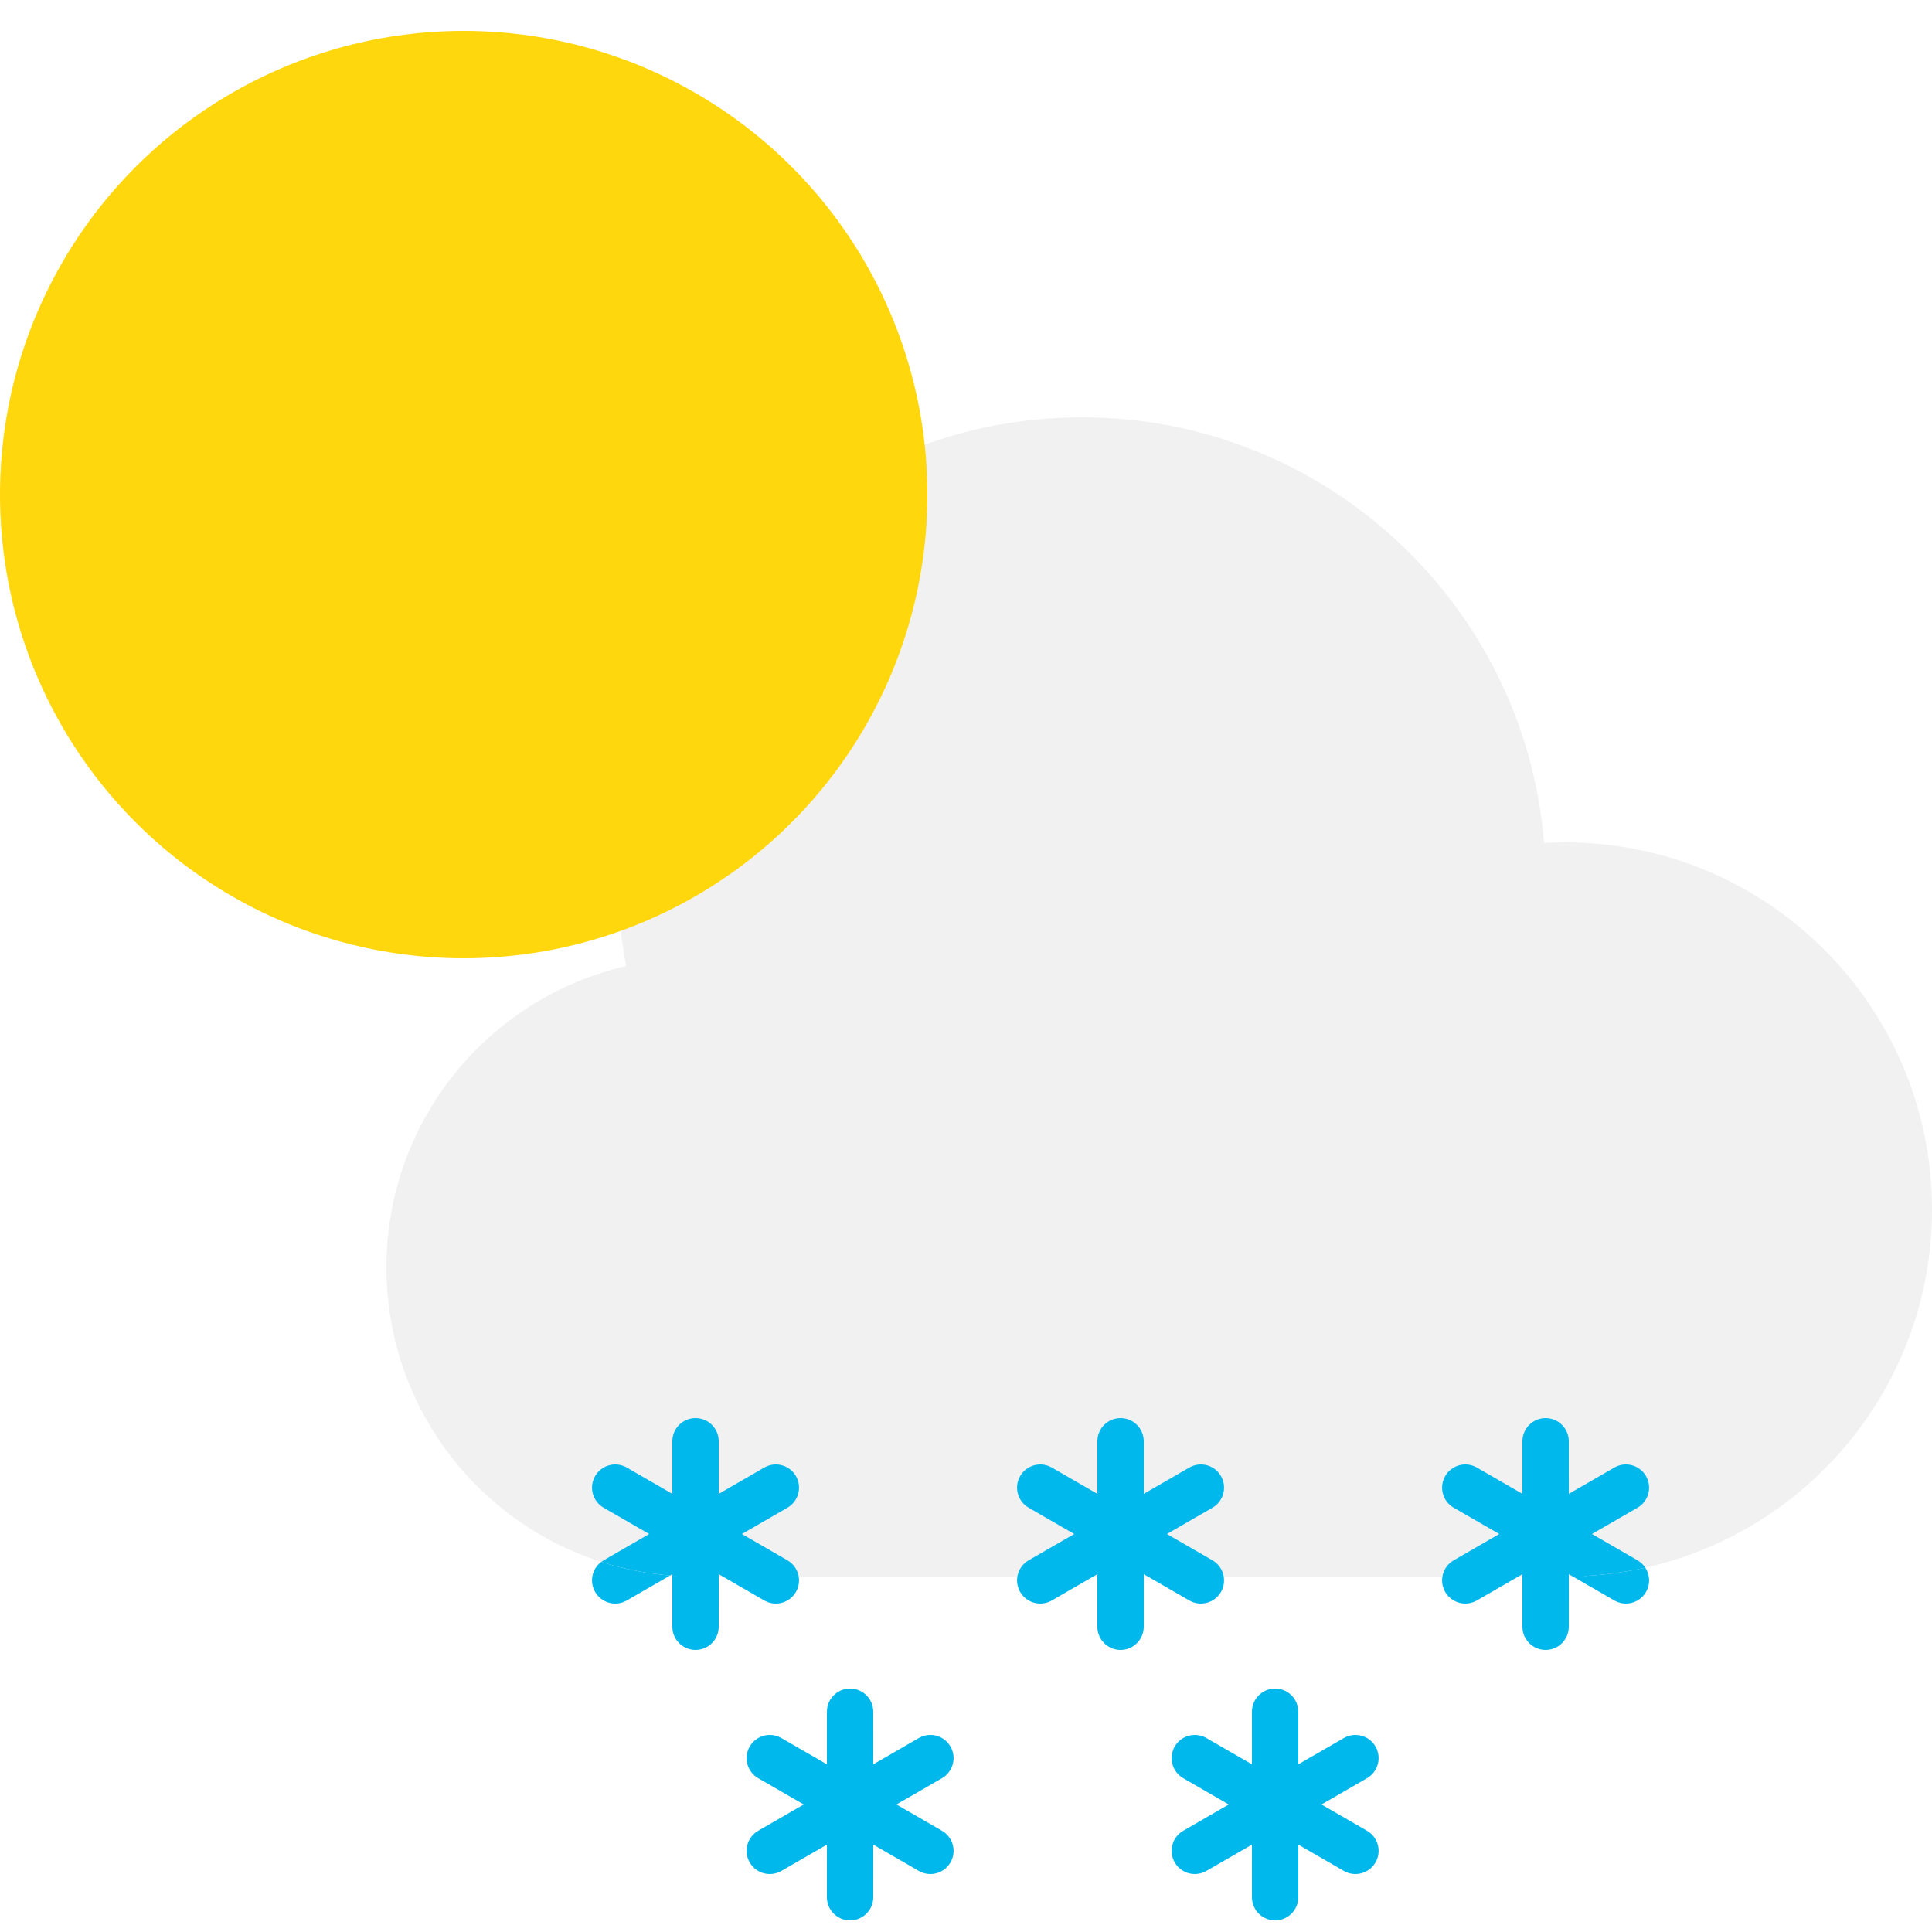
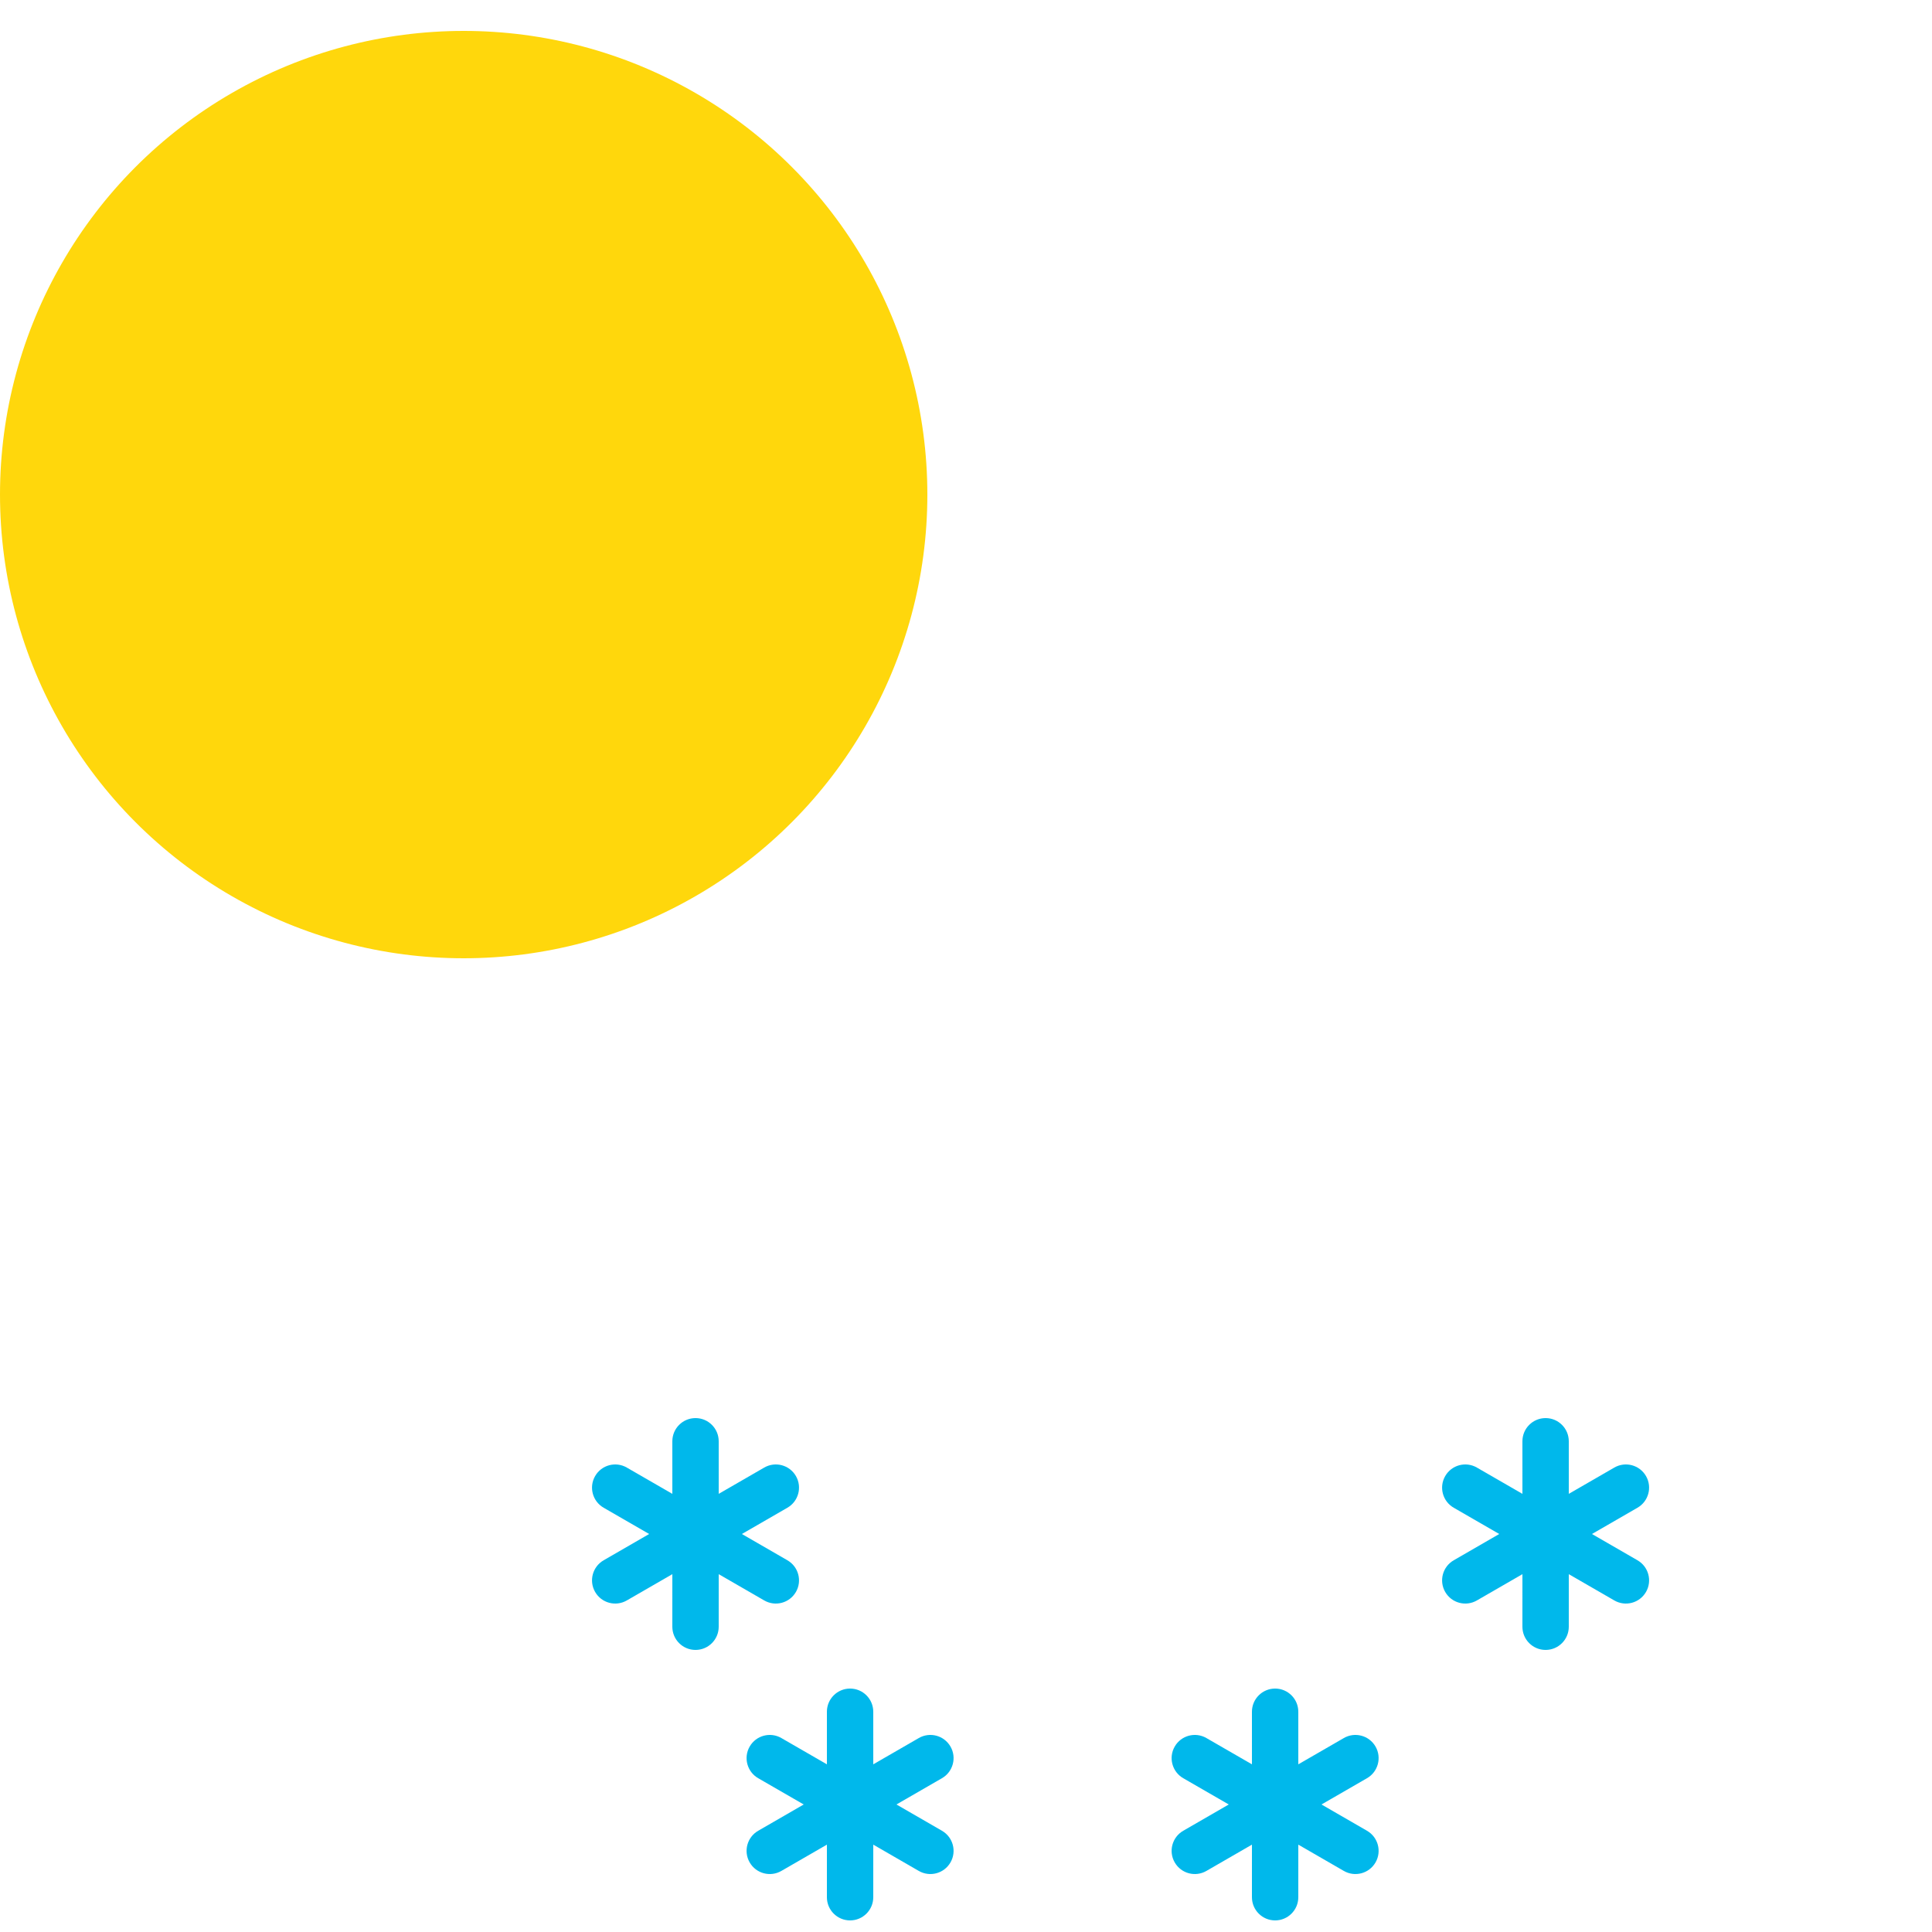
<svg xmlns="http://www.w3.org/2000/svg" width="250px" height="250px" viewBox="0 0 250 250" version="1.1">
  <title>icon/weather/12</title>
  <defs>
    <filter x="-21.9%" y="-146.3%" width="143.9%" height="392.7%" filterUnits="objectBoundingBox" id="filter-1">
      <feGaussianBlur stdDeviation="10" in="SourceGraphic" />
    </filter>
  </defs>
  <g id=".icon/.weather/.12" stroke="none" stroke-width="1" fill="none" fill-rule="evenodd">
    <g id=".weathericon" transform="translate(0, 4)">
      <g id="snowflakes" transform="translate(76.607, 179.5)" fill="#00B8EB">
        <g id="snowflake" transform="translate(13.393, 15) rotate(90) translate(-13.393, -15) translate(-1.607, 1.607)">
          <path d="M22.5,0.402 C23.935,1.231 24.427,3.066 23.598,4.501 L20.196,10.392 L27,10.393 C28.657,10.393 30,11.736 30,13.393 C30,15.05 28.657,16.393 27,16.393 L20.196,16.392 L23.598,22.285 C24.427,23.72 23.935,25.555 22.5,26.383 C21.065,27.212 19.23,26.72 18.402,25.285 L14.999,19.393 L11.598,25.285 C10.77,26.72 8.935,27.212 7.5,26.383 C6.065,25.555 5.573,23.72 6.402,22.285 L9.803,16.392 L3,16.393 C1.343,16.393 2.02906125e-16,15.05 0,13.393 C-2.02906125e-16,11.736 1.343,10.393 3,10.393 L9.803,10.392 L6.402,4.501 C5.573,3.066 6.065,1.231 7.5,0.402 C8.935,-0.426 10.77,0.066 11.598,1.501 L14.999,7.392 L18.402,1.501 C19.23,0.066 21.065,-0.426 22.5,0.402 Z" id="Combined-Shape" />
        </g>
        <g id="snowflake" transform="translate(68.393, 15) rotate(90) translate(-68.393, -15) translate(53.393, 1.607)">
-           <path d="M22.5,0.402 C23.935,1.231 24.427,3.066 23.598,4.501 L20.196,10.392 L27,10.393 C28.657,10.393 30,11.736 30,13.393 C30,15.05 28.657,16.393 27,16.393 L20.196,16.392 L23.598,22.285 C24.427,23.72 23.935,25.555 22.5,26.383 C21.065,27.212 19.23,26.72 18.402,25.285 L14.999,19.393 L11.598,25.285 C10.77,26.72 8.935,27.212 7.5,26.383 C6.065,25.555 5.573,23.72 6.402,22.285 L9.803,16.392 L3,16.393 C1.343,16.393 2.02906125e-16,15.05 0,13.393 C-2.02906125e-16,11.736 1.343,10.393 3,10.393 L9.803,10.392 L6.402,4.501 C5.573,3.066 6.065,1.231 7.5,0.402 C8.935,-0.426 10.77,0.066 11.598,1.501 L14.999,7.392 L18.402,1.501 C19.23,0.066 21.065,-0.426 22.5,0.402 Z" id="Combined-Shape" />
-         </g>
+           </g>
        <g id="snowflake" transform="translate(33.393, 50) rotate(90) translate(-33.393, -50) translate(18.393, 36.607)">
          <path d="M22.5,0.402 C23.935,1.231 24.427,3.066 23.598,4.501 L20.196,10.392 L27,10.393 C28.657,10.393 30,11.736 30,13.393 C30,15.05 28.657,16.393 27,16.393 L20.196,16.392 L23.598,22.285 C24.427,23.72 23.935,25.555 22.5,26.383 C21.065,27.212 19.23,26.72 18.402,25.285 L14.999,19.393 L11.598,25.285 C10.77,26.72 8.935,27.212 7.5,26.383 C6.065,25.555 5.573,23.72 6.402,22.285 L9.803,16.392 L3,16.393 C1.343,16.393 2.02906125e-16,15.05 0,13.393 C-2.02906125e-16,11.736 1.343,10.393 3,10.393 L9.803,10.392 L6.402,4.501 C5.573,3.066 6.065,1.231 7.5,0.402 C8.935,-0.426 10.77,0.066 11.598,1.501 L14.999,7.392 L18.402,1.501 C19.23,0.066 21.065,-0.426 22.5,0.402 Z" id="Combined-Shape" />
        </g>
        <g id="snowflake" transform="translate(88.393, 50) rotate(90) translate(-88.393, -50) translate(73.393, 36.607)">
          <path d="M22.5,0.402 C23.935,1.231 24.427,3.066 23.598,4.501 L20.196,10.392 L27,10.393 C28.657,10.393 30,11.736 30,13.393 C30,15.05 28.657,16.393 27,16.393 L20.196,16.392 L23.598,22.285 C24.427,23.72 23.935,25.555 22.5,26.383 C21.065,27.212 19.23,26.72 18.402,25.285 L14.999,19.393 L11.598,25.285 C10.77,26.72 8.935,27.212 7.5,26.383 C6.065,25.555 5.573,23.72 6.402,22.285 L9.803,16.392 L3,16.393 C1.343,16.393 2.02906125e-16,15.05 0,13.393 C-2.02906125e-16,11.736 1.343,10.393 3,10.393 L9.803,10.392 L6.402,4.501 C5.573,3.066 6.065,1.231 7.5,0.402 C8.935,-0.426 10.77,0.066 11.598,1.501 L14.999,7.392 L18.402,1.501 C19.23,0.066 21.065,-0.426 22.5,0.402 Z" id="Combined-Shape" />
        </g>
        <g id="snowflake" transform="translate(123.393, 15) rotate(90) translate(-123.393, -15) translate(108.393, 1.607)">
          <path d="M22.5,0.402 C23.935,1.231 24.427,3.066 23.598,4.501 L20.196,10.392 L27,10.393 C28.657,10.393 30,11.736 30,13.393 C30,15.05 28.657,16.393 27,16.393 L20.196,16.392 L23.598,22.285 C24.427,23.72 23.935,25.555 22.5,26.383 C21.065,27.212 19.23,26.72 18.402,25.285 L14.999,19.393 L11.598,25.285 C10.77,26.72 8.935,27.212 7.5,26.383 C6.065,25.555 5.573,23.72 6.402,22.285 L9.803,16.392 L3,16.393 C1.343,16.393 2.02906125e-16,15.05 0,13.393 C-2.02906125e-16,11.736 1.343,10.393 3,10.393 L9.803,10.392 L6.402,4.501 C5.573,3.066 6.065,1.231 7.5,0.402 C8.935,-0.426 10.77,0.066 11.598,1.501 L14.999,7.392 L18.402,1.501 C19.23,0.066 21.065,-0.426 22.5,0.402 Z" id="Combined-Shape" />
        </g>
      </g>
-       <path d="M87.5,200 L87.501,199.923 C66.574,198.633 50,181.252 50,160 C50,141 63.248,125.093 81.01,121.014 C80.346,117.444 80,113.763 80,110 C80,76.863 106.863,50 140,50 C171.479,50 197.296,74.242 199.801,105.076 C200.695,105.025 201.594,105 202.5,105 C228.734,105 250,126.266 250,152.5 C250,177.895 230.072,198.635 205,199.935 L205,200 L87.5,200 Z" id="Combined-Shape" fill="#F1F1F1" />
-       <path d="M90,179.5 C91.657,179.5 93,180.844 93,182.5 L93.001,189.303 L98.892,185.902 C100.327,185.074 102.162,185.566 102.99,187 C103.819,188.435 103.327,190.27 101.892,191.098 L96.001,194.499 L101.892,197.902 C102.698,198.367 103.206,199.149 103.35,200 L93.526,199.999 L93.001,199.696 L93,199.999 L87.5,200 L87.501,199.923 L87,199.888 L87.001,199.696 L86.707,199.866 C83.626,199.615 80.645,199.015 77.802,198.106 C77.898,198.032 78,197.964 78.108,197.902 L84,194.499 L78.108,191.098 C76.673,190.27 76.181,188.435 77.01,187 C77.838,185.566 79.673,185.074 81.108,185.902 L87.001,189.303 L87,182.5 C87,180.844 88.343,179.5 90,179.5 Z M145,179.5 C146.657,179.5 148,180.844 148,182.5 L148.001,189.303 L153.892,185.902 C155.327,185.074 157.162,185.566 157.99,187 C158.819,188.435 158.327,190.27 156.892,191.098 L151.001,194.499 L156.892,197.902 C157.698,198.367 158.206,199.149 158.35,200 L148.526,199.999 L148.001,199.696 L148,199.999 L142,199.999 L142.001,199.696 L141.474,199.999 L131.65,200 C131.794,199.149 132.302,198.367 133.108,197.902 L139,194.499 L133.108,191.098 C131.673,190.27 131.181,188.435 132.01,187 C132.838,185.566 134.673,185.074 136.108,185.902 L142.001,189.303 L142,182.5 C142,180.844 143.343,179.5 145,179.5 Z M200,179.5 C201.657,179.5 203,180.844 203,182.5 L203.001,189.303 L208.892,185.902 C210.327,185.074 212.162,185.566 212.99,187 C213.819,188.435 213.327,190.27 211.892,191.098 L206.001,194.499 L211.892,197.902 C212.313,198.145 212.653,198.475 212.902,198.856 C210.341,199.43 207.7,199.795 205,199.935 L205,200 L203.526,199.999 L203.001,199.696 L203,199.999 L197,199.999 L197.001,199.696 L196.474,199.999 L186.65,200 C186.794,199.149 187.302,198.367 188.108,197.902 L194,194.499 L188.108,191.098 C186.673,190.27 186.181,188.435 187.01,187 C187.838,185.566 189.673,185.074 191.108,185.902 L197.001,189.303 L197,182.5 C197,180.844 198.343,179.5 200,179.5 Z" id="Combined-Shape" fill="#00B8EB" filter="url(#filter-1)" />
      <circle id="Oval" fill="#FFD70C" cx="60" cy="60" r="60" />
    </g>
  </g>
</svg>